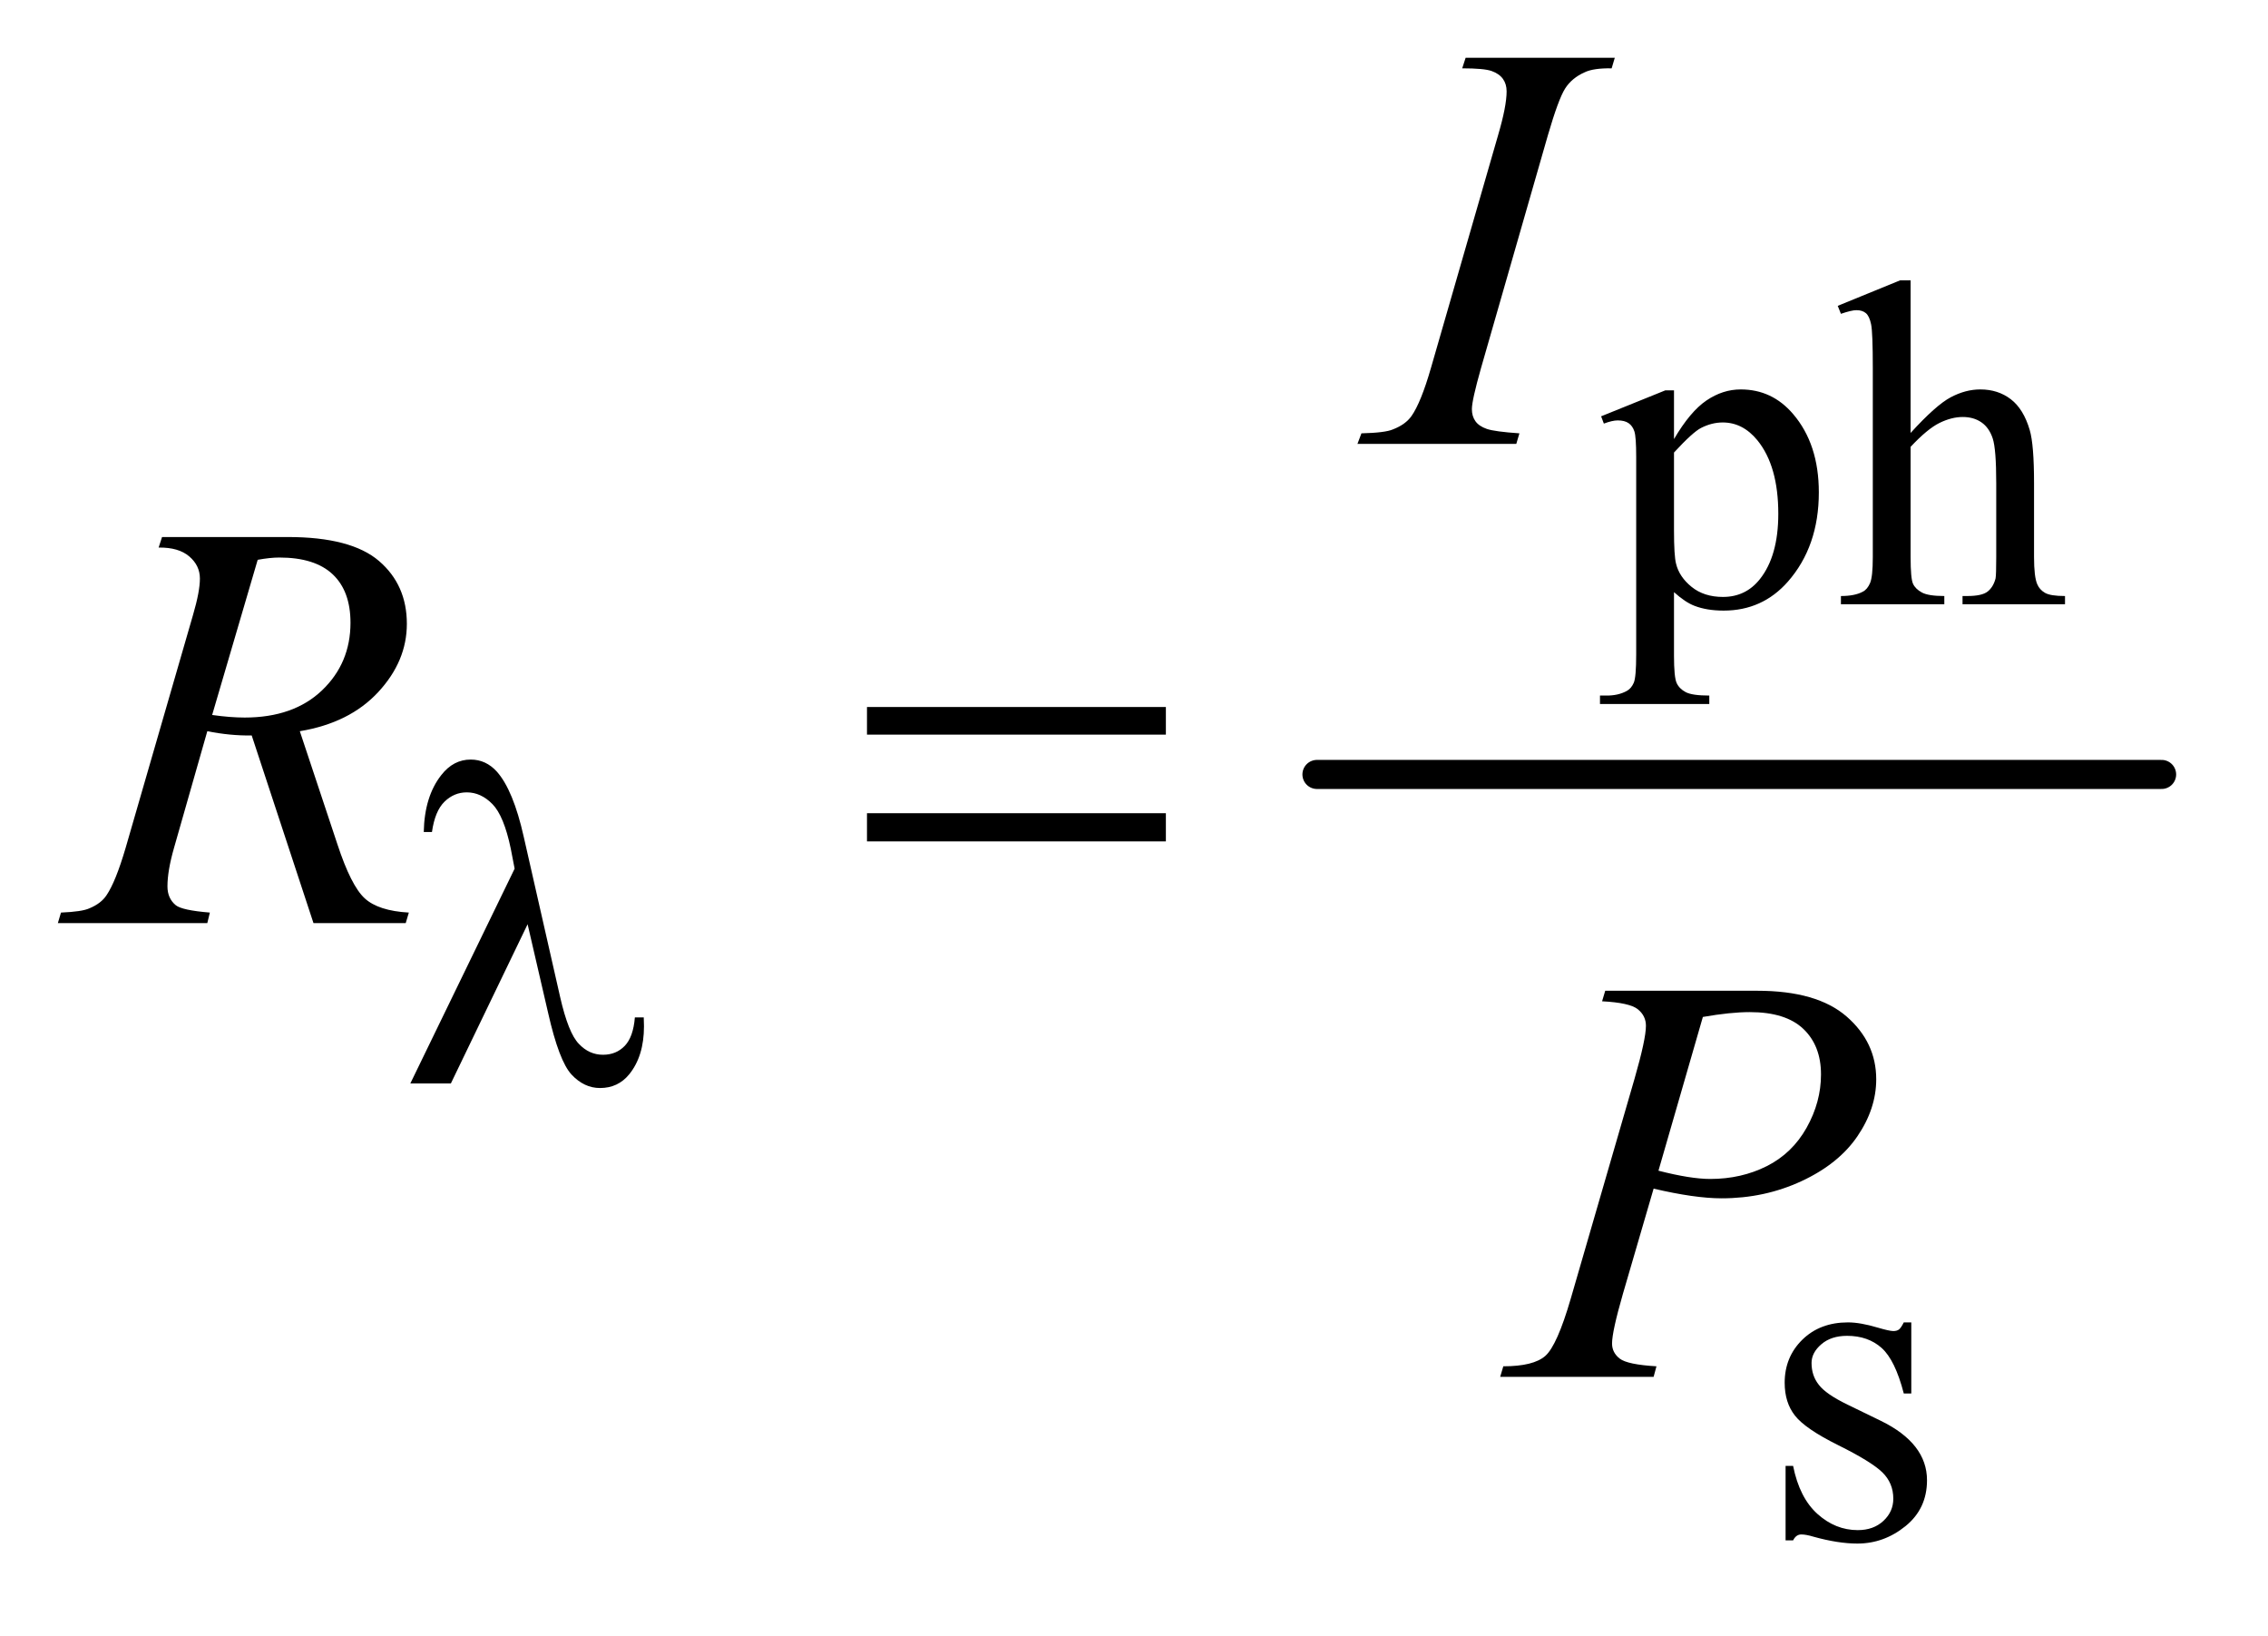
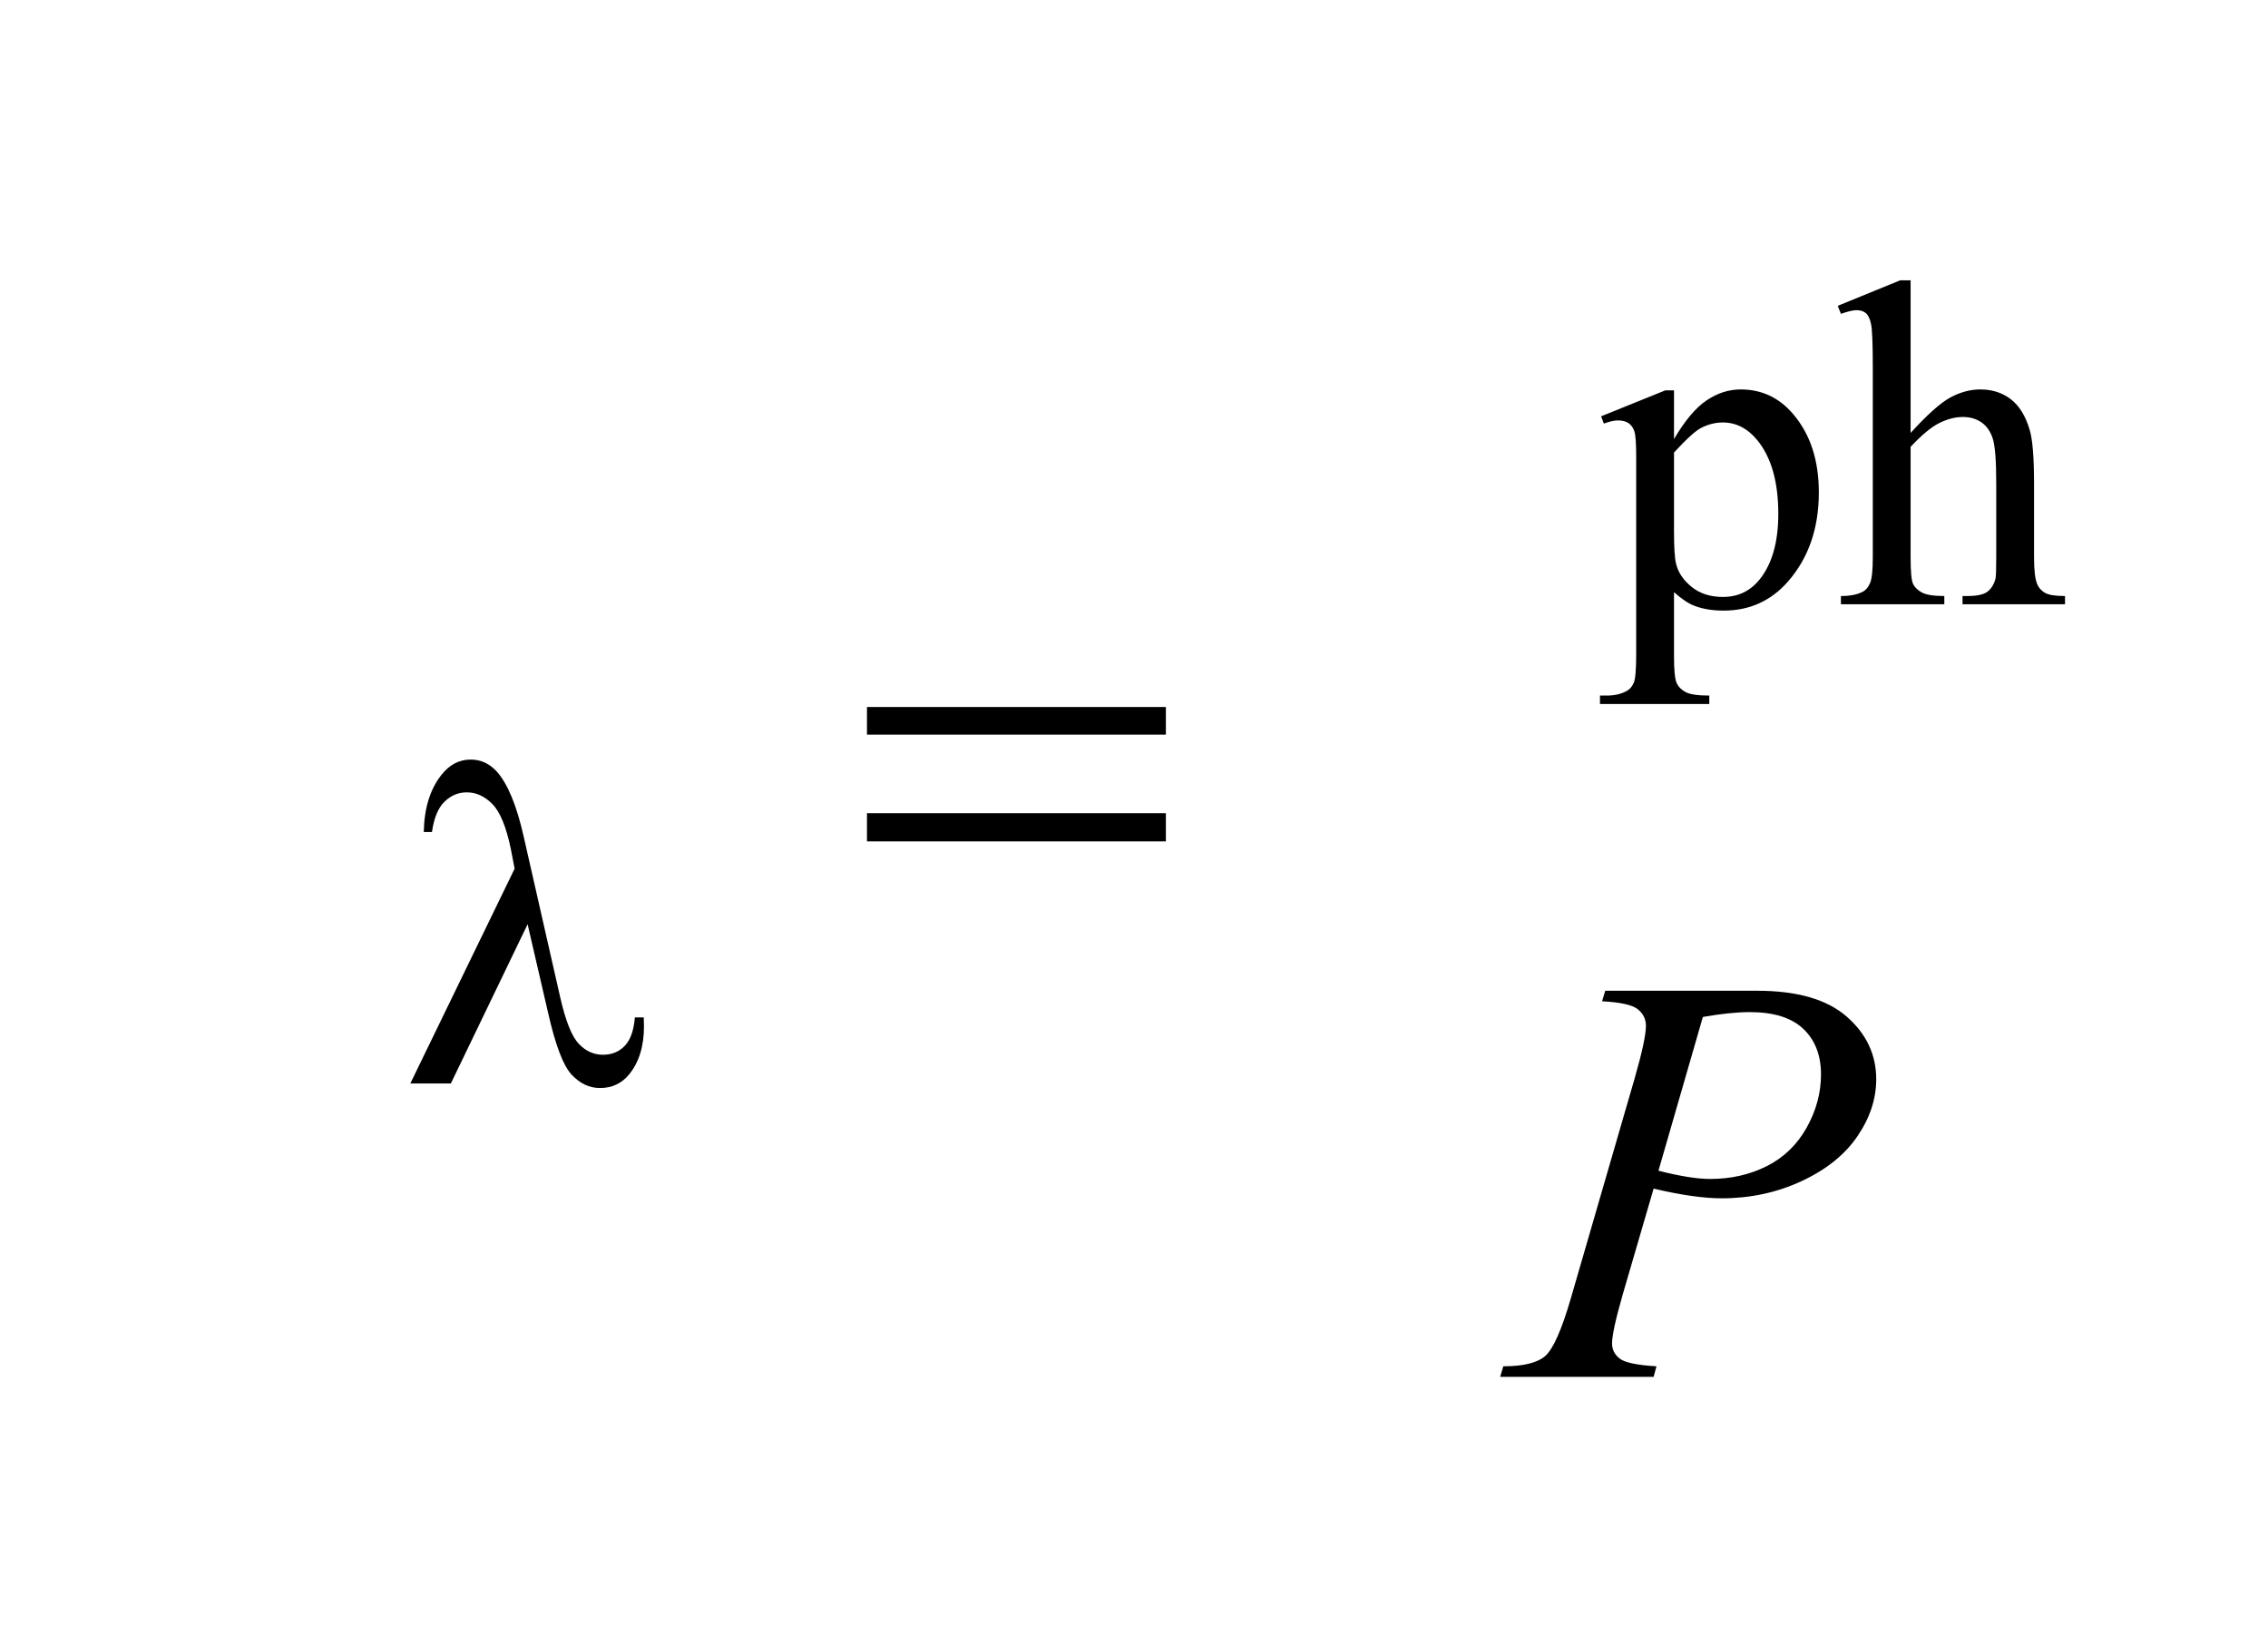
<svg xmlns="http://www.w3.org/2000/svg" stroke-dasharray="none" shape-rendering="auto" font-family="'Dialog'" text-rendering="auto" width="61" fill-opacity="1" color-interpolation="auto" color-rendering="auto" preserveAspectRatio="xMidYMid meet" font-size="12px" viewBox="0 0 61 44" fill="black" stroke="black" image-rendering="auto" stroke-miterlimit="10" stroke-linecap="square" stroke-linejoin="miter" font-style="normal" stroke-width="1" height="44" stroke-dashoffset="0" font-weight="normal" stroke-opacity="1">
  <defs id="genericDefs" />
  <g>
    <defs id="defs1">
      <clipPath clipPathUnits="userSpaceOnUse" id="clipPath1">
-         <path d="M0.93 3.154 L39.436 3.154 L39.436 30.593 L0.93 30.593 L0.93 3.154 Z" />
+         <path d="M0.93 3.154 L39.436 3.154 L39.436 30.593 L0.93 3.154 Z" />
      </clipPath>
      <clipPath clipPathUnits="userSpaceOnUse" id="clipPath2">
        <path d="M29.707 101.074 L29.707 980.551 L1259.949 980.551 L1259.949 101.074 Z" />
      </clipPath>
    </defs>
    <g stroke-width="16" transform="scale(1.576,1.576) translate(-0.93,-3.154) matrix(0.031,0,0,0.031,0,0)" stroke-linejoin="round" stroke-linecap="round">
-       <line y2="528" fill="none" x1="755" clip-path="url(#clipPath2)" x2="1220" y1="528" />
-     </g>
+       </g>
    <g transform="matrix(0.049,0,0,0.049,-1.465,-4.969)">
      <path d="M908.75 329.875 L944 315.625 L948.75 315.625 L948.75 342.375 Q957.625 327.25 966.562 321.188 Q975.5 315.125 985.375 315.125 Q1002.625 315.125 1014.125 328.625 Q1028.25 345.125 1028.25 371.625 Q1028.25 401.25 1011.25 420.625 Q997.25 436.5 976 436.5 Q966.75 436.5 960 433.875 Q955 432 948.75 426.375 L948.75 461.25 Q948.75 473 950.188 476.188 Q951.625 479.375 955.188 481.25 Q958.75 483.125 968.125 483.125 L968.125 487.75 L908.125 487.75 L908.125 483.125 L911.25 483.125 Q918.125 483.25 923 480.5 Q925.375 479.125 926.688 476.062 Q928 473 928 460.5 L928 352.25 Q928 341.125 927 338.125 Q926 335.125 923.812 333.625 Q921.625 332.125 917.875 332.125 Q914.875 332.125 910.25 333.875 L908.75 329.875 ZM948.75 349.75 L948.75 392.5 Q948.75 406.375 949.875 410.75 Q951.625 418 958.438 423.5 Q965.25 429 975.625 429 Q988.125 429 995.875 419.25 Q1006 406.5 1006 383.375 Q1006 357.125 994.5 343 Q986.5 333.25 975.5 333.25 Q969.5 333.25 963.625 336.25 Q959.125 338.5 948.75 349.75 ZM1078.625 255.25 L1078.625 339 Q1092.5 323.75 1100.625 319.438 Q1108.75 315.125 1116.875 315.125 Q1126.625 315.125 1133.625 320.5 Q1140.625 325.875 1144 337.375 Q1146.375 345.375 1146.375 366.625 L1146.375 407.125 Q1146.375 418 1148.125 422 Q1149.375 425 1152.375 426.75 Q1155.375 428.5 1163.375 428.5 L1163.375 433 L1107.125 433 L1107.125 428.5 L1109.75 428.5 Q1117.75 428.5 1120.875 426.062 Q1124 423.625 1125.25 418.875 Q1125.625 416.875 1125.625 407.125 L1125.625 366.625 Q1125.625 347.875 1123.688 342 Q1121.75 336.125 1117.5 333.188 Q1113.25 330.25 1107.25 330.25 Q1101.125 330.25 1094.5 333.5 Q1087.875 336.75 1078.625 346.625 L1078.625 407.125 Q1078.625 418.875 1079.938 421.75 Q1081.25 424.625 1084.812 426.562 Q1088.375 428.5 1097.125 428.5 L1097.125 433 L1040.375 433 L1040.375 428.5 Q1048 428.5 1052.375 426.125 Q1054.875 424.875 1056.375 421.375 Q1057.875 417.875 1057.875 407.125 L1057.875 303.5 Q1057.875 283.875 1056.938 279.375 Q1056 274.875 1054.062 273.25 Q1052.125 271.625 1048.875 271.625 Q1046.25 271.625 1040.375 273.625 L1038.625 269.25 L1072.875 255.25 L1078.625 255.25 Z" stroke="none" clip-path="url(#clipPath2)" />
    </g>
    <g transform="matrix(0.049,0,0,0.049,-1.465,-4.969)">
-       <path d="M1079 827.125 L1079 866.125 L1074.875 866.125 Q1070.125 847.75 1062.688 841.125 Q1055.25 834.5 1043.75 834.5 Q1035 834.5 1029.625 839.125 Q1024.25 843.75 1024.25 849.375 Q1024.25 856.375 1028.25 861.375 Q1032.125 866.5 1044 872.25 L1062.25 881.125 Q1087.625 893.5 1087.625 913.75 Q1087.625 929.375 1075.812 938.938 Q1064 948.5 1049.375 948.5 Q1038.875 948.5 1025.375 944.75 Q1021.25 943.5 1018.625 943.5 Q1015.75 943.5 1014.125 946.75 L1010 946.75 L1010 905.875 L1014.125 905.875 Q1017.625 923.375 1027.5 932.25 Q1037.375 941.125 1049.625 941.125 Q1058.25 941.125 1063.688 936.062 Q1069.125 931 1069.125 923.875 Q1069.125 915.25 1063.062 909.375 Q1057 903.5 1038.875 894.5 Q1020.75 885.5 1015.125 878.25 Q1009.5 871.125 1009.5 860.25 Q1009.5 846.125 1019.188 836.625 Q1028.875 827.125 1044.25 827.125 Q1051 827.125 1060.625 830 Q1067 831.875 1069.125 831.875 Q1071.125 831.875 1072.25 831 Q1073.375 830.125 1074.875 827.125 L1079 827.125 Z" stroke="none" clip-path="url(#clipPath2)" />
-     </g>
+       </g>
    <g transform="matrix(0.049,0,0,0.049,-1.465,-4.969)">
-       <path d="M863.906 339.219 L862.188 345 L775 345 L777.188 339.219 Q790.312 338.906 794.531 337.031 Q801.406 334.375 804.688 329.688 Q809.844 322.344 815.312 303.438 L852.188 175.625 Q856.875 159.688 856.875 151.562 Q856.875 147.5 854.844 144.688 Q852.812 141.875 848.672 140.391 Q844.531 138.906 832.5 138.906 L834.375 133.125 L916.25 133.125 L914.531 138.906 Q904.531 138.75 899.688 141.094 Q892.656 144.219 888.984 150 Q885.312 155.781 879.531 175.625 L842.812 303.438 Q837.812 321.094 837.812 325.938 Q837.812 329.844 839.766 332.578 Q841.719 335.312 846.016 336.797 Q850.312 338.281 863.906 339.219 Z" stroke="none" clip-path="url(#clipPath2)" />
-     </g>
+       </g>
    <g transform="matrix(0.049,0,0,0.049,-1.465,-4.969)">
-       <path d="M201.969 608 L168.062 505.031 Q156.188 505.188 143.688 502.688 L125.406 566.75 Q121.812 579.25 121.812 587.844 Q121.812 594.406 126.344 598.156 Q129.781 600.969 145.094 602.219 L143.688 608 L61.656 608 L63.375 602.219 Q74.938 601.75 79 599.875 Q85.406 597.219 88.375 592.688 Q93.375 585.344 98.844 566.75 L135.875 438.781 Q139.625 425.969 139.625 418.938 Q139.625 411.75 133.766 406.75 Q127.906 401.75 116.969 401.906 L118.844 396.125 L187.906 396.125 Q222.594 396.125 237.906 409.25 Q253.219 422.375 253.219 443.781 Q253.219 464.25 237.516 481.203 Q221.812 498.156 194.469 502.688 L215.094 564.719 Q222.594 587.531 230.094 594.406 Q237.594 601.281 254.312 602.219 L252.594 608 L201.969 608 ZM146.344 493.781 Q156.344 495.188 164.156 495.188 Q191.031 495.188 206.656 480.266 Q222.281 465.344 222.281 443.156 Q222.281 425.812 212.516 416.594 Q202.75 407.375 183.219 407.375 Q178.219 407.375 171.344 408.625 L146.344 493.781 Z" stroke="none" clip-path="url(#clipPath2)" />
-     </g>
+       </g>
    <g transform="matrix(0.049,0,0,0.049,-1.465,-4.969)">
      <path d="M911 645.125 L994.438 645.125 Q1027.25 645.125 1043.5 659.266 Q1059.75 673.406 1059.75 693.719 Q1059.75 709.812 1049.438 724.969 Q1039.125 740.125 1018.812 749.578 Q998.5 759.031 974.906 759.031 Q960.219 759.031 937.562 753.719 L920.688 811.531 Q914.75 832.156 914.75 838.719 Q914.75 843.719 918.969 847 Q923.188 850.281 939.125 851.219 L937.562 857 L853.344 857 L855.062 851.219 Q871.625 851.219 878.109 845.516 Q884.594 839.812 892.094 814.031 L927.094 693.406 Q933.344 671.688 933.344 664.344 Q933.344 658.875 928.891 655.281 Q924.438 651.688 909.281 650.906 L911 645.125 ZM940.219 743.875 Q957.875 748.406 968.656 748.406 Q985.688 748.406 999.672 741.375 Q1013.656 734.344 1021.547 720.281 Q1029.438 706.219 1029.438 691.062 Q1029.438 675.281 1019.75 666.062 Q1010.062 656.844 990.375 656.844 Q979.75 656.844 964.594 659.5 L940.219 743.875 Z" stroke="none" clip-path="url(#clipPath2)" />
    </g>
    <g transform="matrix(0.049,0,0,0.049,-1.465,-4.969)">
      <path d="M319.5 608.625 L277.375 696 L255.125 696 L312.375 578.125 L310.25 567.125 Q306.5 549.125 300.188 542.688 Q293.875 536.25 286.125 536.25 Q279.125 536.25 273.875 541.375 Q268.625 546.5 267 558 L262.5 558 Q262.875 538.5 272.125 526.75 Q278.75 518.25 288.25 518.25 Q296.625 518.25 302.625 524.875 Q311.625 535 317.375 560.625 L337.375 648.625 Q341.875 668.375 347.625 674.25 Q353.25 680.25 360.875 680.25 Q368.125 680.25 372.812 675.375 Q377.5 670.5 378.375 659.75 L383.25 659.75 Q383.375 663 383.375 664.625 Q383.375 681 375.25 691 Q369.125 698.5 359.25 698.5 Q350.5 698.5 343.625 691.125 Q336.75 683.75 330.75 657.25 L319.5 608.625 Z" stroke="none" clip-path="url(#clipPath2)" />
    </g>
    <g transform="matrix(0.049,0,0,0.049,-1.465,-4.969)">
      <path d="M505.781 489.406 L669.844 489.406 L669.844 504.562 L505.781 504.562 L505.781 489.406 ZM505.781 547.688 L669.844 547.688 L669.844 563.156 L505.781 563.156 L505.781 547.688 Z" stroke="none" clip-path="url(#clipPath2)" />
    </g>
  </g>
</svg>